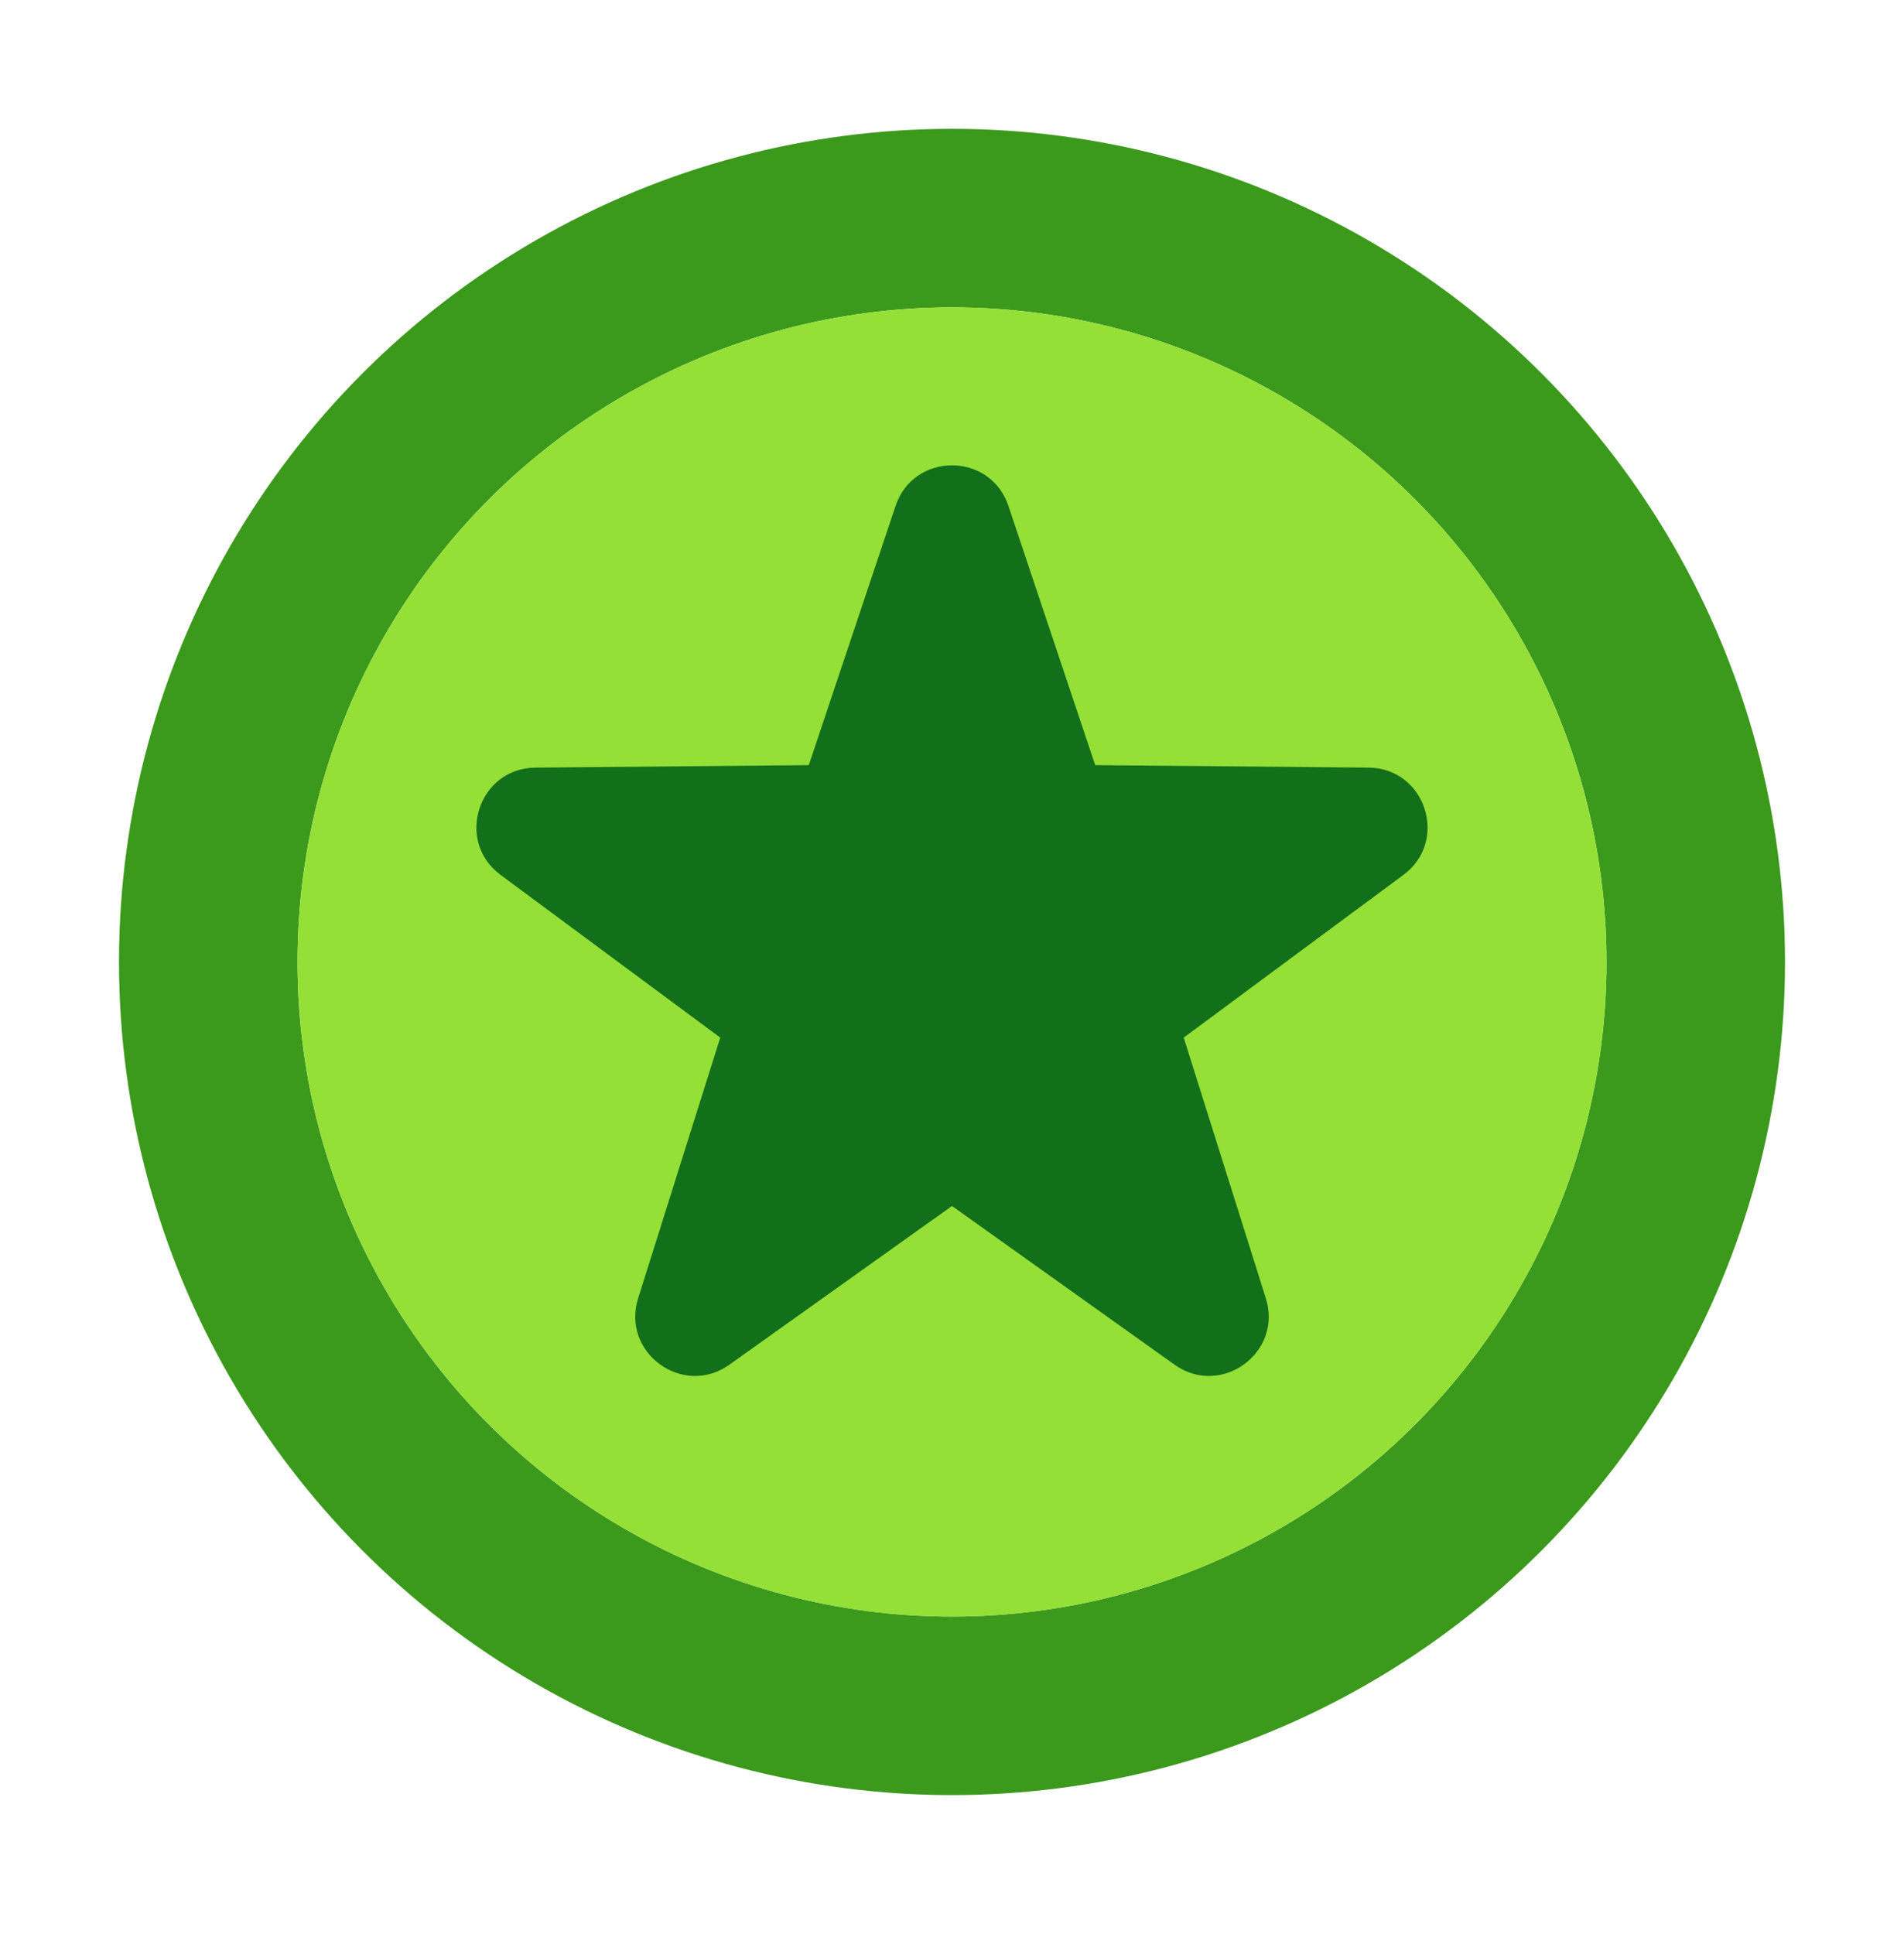
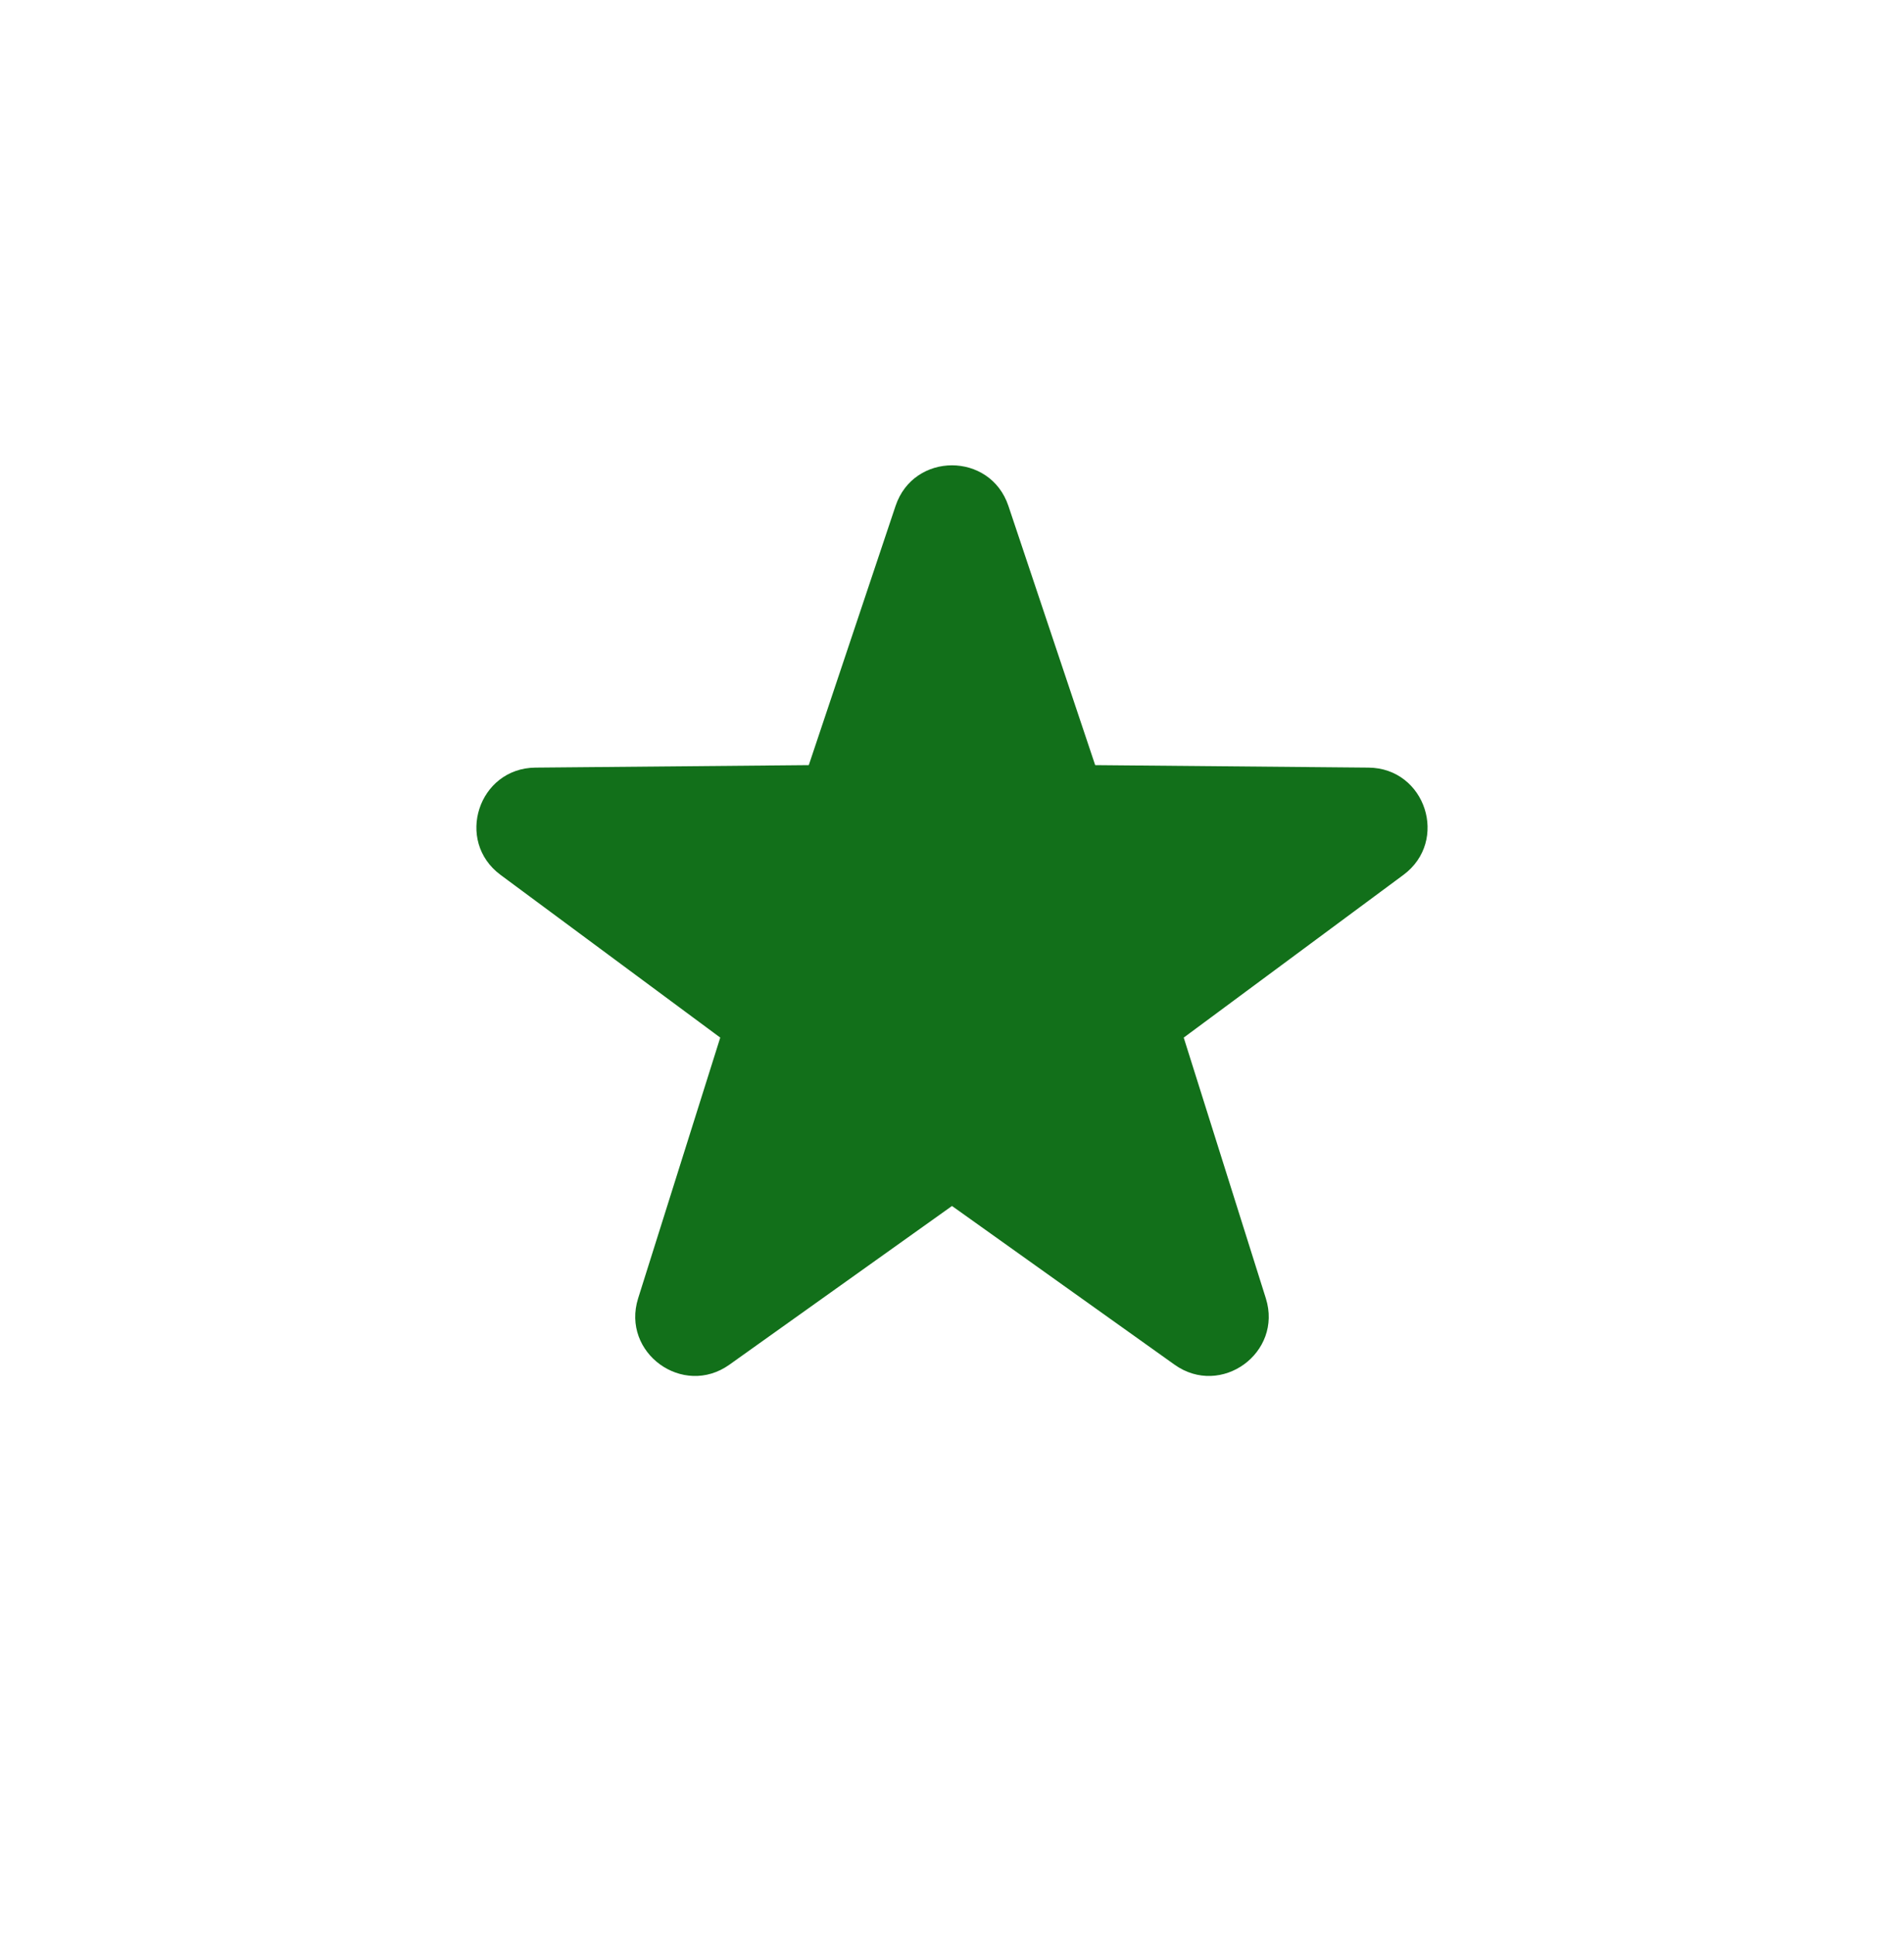
<svg xmlns="http://www.w3.org/2000/svg" width="64" height="65" viewBox="0 0 64 65" fill="none">
-   <circle cx="32" cy="32.33" r="25" stroke="#3B991C" stroke-width="6" />
-   <circle cx="32" cy="32.33" r="22" fill="#94E036" />
  <path d="M30.103 17.003C30.712 15.184 33.286 15.184 33.896 17.003L36.813 25.715L46 25.798C47.919 25.815 48.715 28.263 47.172 29.405L39.789 34.872L42.549 43.634C43.125 45.465 41.043 46.978 39.48 45.864L32 40.531L24.519 45.864C22.956 46.978 20.874 45.465 21.45 43.634L24.21 34.872L16.827 29.405C15.284 28.263 16.08 25.815 17.999 25.798L27.186 25.715L30.103 17.003Z" fill="#12701A" />
</svg>